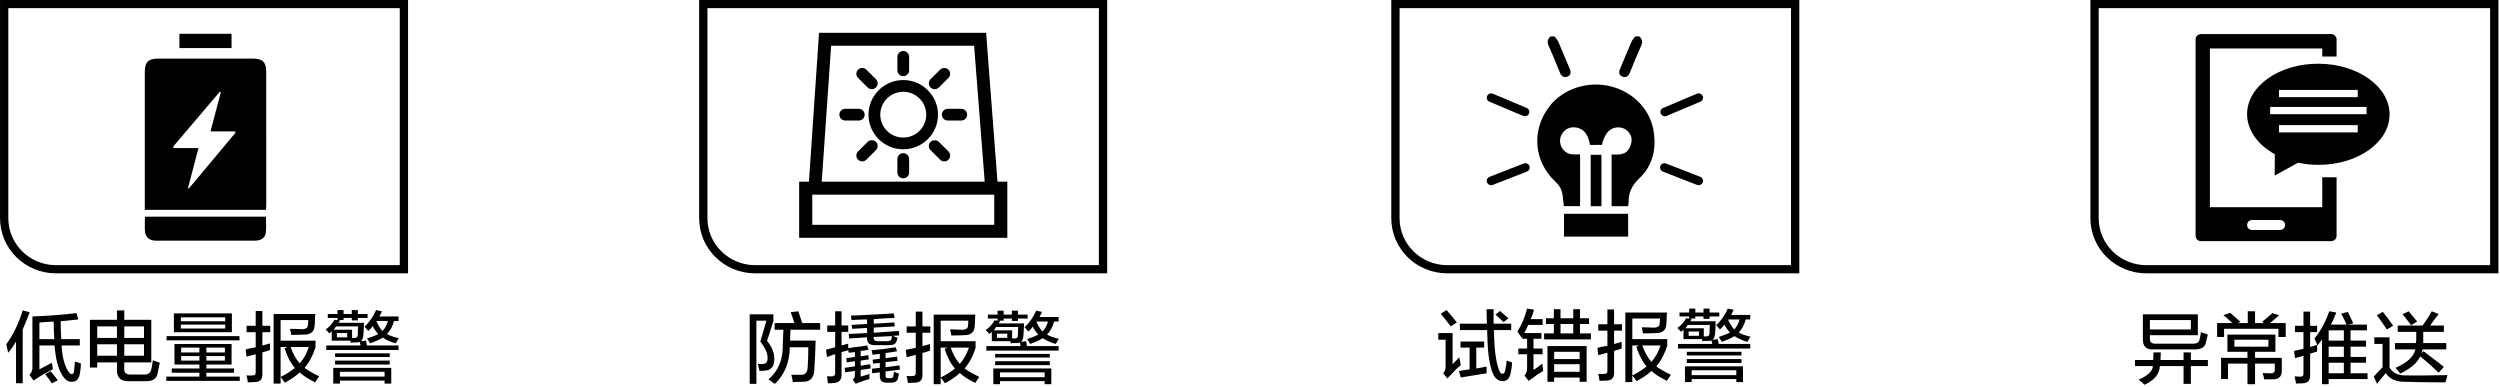
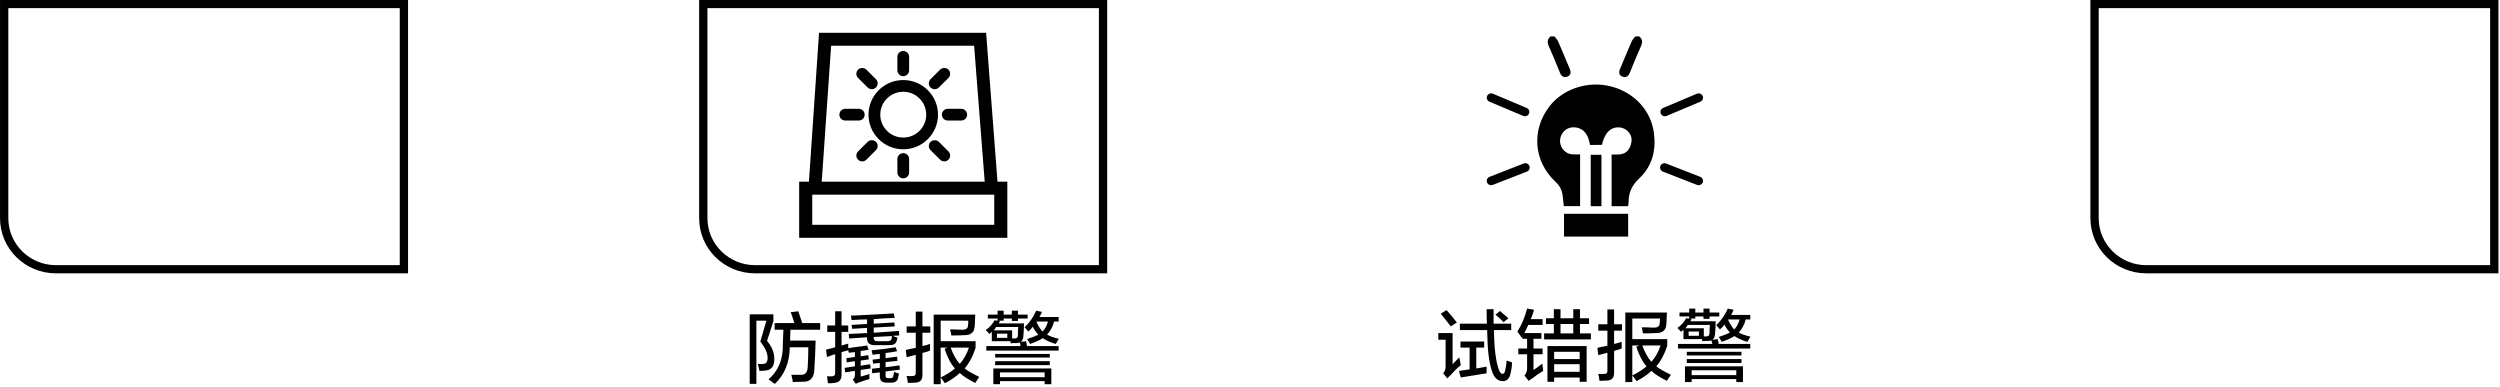
<svg xmlns="http://www.w3.org/2000/svg" width="452px" height="70px">
  <path fill-rule="evenodd" fill="rgb(0, 0, 0)" d="M0.004,-0.007 L0.004,39.456 C0.004,44.958 4.529,49.418 10.111,49.418 L73.776,49.418 L73.776,-0.007 L0.004,-0.007 ZM72.276,47.940 L10.111,47.940 C5.365,47.940 1.504,44.133 1.504,39.456 L1.504,1.470 L72.276,1.470 L72.276,47.940 Z" />
-   <path fill-rule="evenodd" fill="rgb(0, 0, 0)" d="M69.970,60.385 C70.446,60.677 71.160,60.931 72.112,61.150 C72.002,61.260 71.855,61.498 71.673,61.862 C71.599,61.971 71.544,62.044 71.508,62.080 C70.556,61.789 69.787,61.443 69.202,61.041 C68.616,61.406 67.847,61.752 66.896,62.080 C66.676,61.643 66.493,61.351 66.347,61.205 C67.335,60.877 68.012,60.603 68.378,60.385 C68.012,60.020 67.682,59.546 67.390,58.963 C67.170,59.291 66.896,59.584 66.566,59.838 C66.347,59.546 66.127,59.291 65.907,59.072 C66.822,58.198 67.518,57.195 67.994,56.065 L69.037,56.283 C69.000,56.429 68.890,56.666 68.708,56.994 C68.671,57.068 68.634,57.141 68.598,57.213 L72.057,57.213 L72.057,58.033 L71.233,58.033 C71.014,58.945 70.592,59.729 69.970,60.385 ZM68.104,58.033 C68.104,58.070 68.085,58.088 68.049,58.088 C68.378,58.818 68.744,59.400 69.147,59.838 C69.586,59.400 69.916,58.798 70.135,58.033 L68.104,58.033 ZM64.699,57.924 L63.601,57.924 L63.601,57.486 L62.119,57.486 L62.119,57.869 L61.131,57.869 L61.460,57.924 C61.460,57.960 61.423,58.033 61.350,58.143 C61.313,58.216 61.276,58.289 61.240,58.362 L65.798,58.362 C65.798,59.055 65.761,59.820 65.688,60.658 C65.651,61.132 65.504,61.479 65.249,61.697 L66.182,61.588 L66.347,62.462 L72.057,62.462 L72.057,63.283 L58.989,63.283 L58.989,62.462 L65.194,62.462 C65.157,62.245 65.102,62.026 65.029,61.807 C64.882,61.880 64.663,61.916 64.370,61.916 C64.296,61.916 64.150,61.916 63.931,61.916 C63.674,61.953 63.492,61.971 63.382,61.971 C63.382,61.934 63.382,61.862 63.382,61.752 C63.345,61.679 63.327,61.624 63.327,61.588 L59.978,61.588 L59.978,59.893 L59.538,60.276 C59.429,60.130 59.209,59.893 58.879,59.564 C59.538,59.127 60.068,58.544 60.472,57.814 L61.021,57.869 L61.021,57.486 L59.264,57.486 L59.264,56.776 L61.021,56.776 L61.021,56.065 L62.119,56.065 L62.119,56.776 L63.601,56.776 L63.601,56.065 L64.699,56.065 L64.699,56.776 L66.456,56.776 L66.456,57.486 L64.699,57.486 L64.699,57.924 ZM60.911,60.986 L62.778,60.986 L62.778,60.221 L60.911,60.221 L60.911,60.986 ZM60.746,59.017 C60.709,59.127 60.618,59.273 60.472,59.455 C60.398,59.529 60.343,59.584 60.307,59.619 L63.656,59.619 L63.656,61.095 L64.041,61.095 C64.480,61.132 64.699,60.914 64.699,60.440 C64.699,60.294 64.699,60.075 64.699,59.783 C64.736,59.455 64.754,59.201 64.754,59.017 L60.746,59.017 ZM57.155,68.861 C57.082,69.006 57.027,69.098 56.991,69.135 C55.673,68.478 54.740,67.877 54.190,67.330 C53.495,67.987 52.598,68.606 51.500,69.190 C51.426,69.080 51.298,68.897 51.116,68.642 C50.932,68.424 50.804,68.259 50.731,68.150 C51.830,67.604 52.689,67.057 53.312,66.509 C52.579,65.708 51.957,64.523 51.445,62.955 L51.994,62.736 L50.731,62.736 L50.731,68.150 L50.731,69.354 L49.469,69.354 L49.469,56.776 L56.991,56.776 C56.991,57.031 56.972,57.377 56.936,57.814 C56.936,58.289 56.917,58.635 56.881,58.853 C56.844,59.984 56.185,60.531 54.904,60.495 C54.465,60.531 53.714,60.548 52.653,60.548 C52.616,60.221 52.543,59.856 52.433,59.455 C52.543,59.455 52.799,59.455 53.202,59.455 C53.751,59.491 54.172,59.510 54.465,59.510 C55.270,59.546 55.673,59.291 55.673,58.744 C55.709,58.599 55.728,58.307 55.728,57.869 L50.731,57.869 L50.731,61.588 L57.046,61.588 L57.046,62.791 C56.569,64.286 55.911,65.526 55.069,66.509 C55.508,66.874 56.387,67.385 57.704,68.041 C57.595,68.223 57.411,68.496 57.155,68.861 ZM55.838,62.736 L52.543,62.736 C52.983,63.976 53.532,64.960 54.190,65.690 C54.922,64.851 55.471,63.867 55.838,62.736 ZM47.437,62.462 C47.473,62.462 47.547,62.445 47.657,62.409 C47.986,62.336 48.370,62.226 48.810,62.080 C48.810,62.517 48.810,62.919 48.810,63.283 C48.700,63.320 48.498,63.393 48.206,63.502 C47.876,63.575 47.620,63.648 47.437,63.721 L47.437,67.604 C47.473,68.588 47.016,69.080 46.064,69.080 C45.625,69.116 45.204,69.135 44.802,69.135 C44.765,68.951 44.728,68.697 44.692,68.369 C44.618,68.150 44.582,67.987 44.582,67.877 C44.618,67.877 44.692,67.877 44.802,67.877 C45.094,67.913 45.351,67.913 45.570,67.877 C46.045,67.913 46.265,67.694 46.229,67.221 L46.229,64.049 L44.582,64.486 L44.417,63.174 C44.563,63.138 44.783,63.084 45.076,63.010 C45.588,62.900 45.973,62.828 46.229,62.791 L46.229,60.057 L44.582,60.057 L44.582,58.908 L46.229,58.908 L46.229,56.229 L47.437,56.229 L47.437,58.908 L48.865,58.908 L48.865,60.057 L47.437,60.057 L47.437,62.462 ZM30.065,68.095 L36.050,68.095 L36.050,67.385 L31.053,67.385 L31.053,66.619 L36.050,66.619 L36.050,65.909 L31.547,65.909 L31.547,62.190 L41.870,62.190 L41.870,65.909 L37.312,65.909 L37.312,66.619 L42.309,66.619 L42.309,67.385 L37.312,67.385 L37.312,68.095 L43.352,68.095 L43.352,68.861 L30.065,68.861 L30.065,68.095 ZM36.050,62.845 L32.755,62.845 L32.755,63.721 L36.050,63.721 L36.050,62.845 ZM36.050,64.376 L32.755,64.376 L32.755,65.197 L36.050,65.197 L36.050,64.376 ZM37.312,65.197 L40.662,65.197 L40.662,64.376 L37.312,64.376 L37.312,65.197 ZM37.312,63.721 L40.662,63.721 L40.662,62.845 L37.312,62.845 L37.312,63.721 ZM30.120,60.767 L43.297,60.767 L43.297,61.533 L30.120,61.533 L30.120,60.767 ZM31.437,56.666 L41.924,56.666 L41.924,60.057 L31.437,60.057 L31.437,56.666 ZM32.700,59.400 L40.717,59.400 L40.717,58.689 L32.700,58.689 L32.700,59.400 ZM32.700,58.088 L40.717,58.088 L40.717,57.377 L32.700,57.377 L32.700,58.088 ZM28.505,67.494 C28.322,68.478 27.590,68.951 26.309,68.916 L23.234,68.916 C21.807,68.951 21.111,68.259 21.148,66.838 L21.148,65.526 L17.579,65.526 L17.579,66.455 L16.261,66.455 L16.261,57.814 L21.148,57.814 L21.148,56.119 L22.466,56.119 L22.466,57.814 L27.352,57.814 L27.352,65.526 L22.466,65.526 L22.466,66.619 C22.392,67.385 22.795,67.749 23.674,67.713 L26.035,67.713 C26.766,67.749 27.206,67.440 27.352,66.783 C27.388,66.602 27.443,66.328 27.517,65.963 C27.553,65.599 27.590,65.326 27.627,65.143 C28.102,65.326 28.523,65.471 28.890,65.580 C28.816,66.018 28.706,66.547 28.560,67.166 C28.523,67.312 28.505,67.421 28.505,67.494 ZM21.148,59.017 L17.579,59.017 L17.579,61.095 L21.148,61.095 L21.148,59.017 ZM21.148,62.245 L17.579,62.245 L17.579,64.322 L21.148,64.322 L21.148,62.245 ZM22.466,64.322 L26.035,64.322 L26.035,62.245 L22.466,62.245 L22.466,64.322 ZM22.466,61.095 L26.035,61.095 L26.035,59.017 L22.466,59.017 L22.466,61.095 ZM13.000,67.658 C13.183,67.621 13.310,67.458 13.384,67.166 C13.420,66.838 13.475,66.236 13.549,65.361 C13.695,65.398 13.933,65.471 14.263,65.580 C14.445,65.653 14.573,65.708 14.647,65.744 C14.610,65.927 14.592,66.164 14.592,66.455 C14.518,67.148 14.445,67.621 14.373,67.877 C14.153,68.642 13.695,69.025 13.000,69.025 C12.267,69.061 11.645,68.588 11.133,67.604 C10.474,66.547 10.053,64.833 9.870,62.462 L7.125,62.462 L7.125,66.783 C7.271,66.710 7.545,66.564 7.949,66.345 C8.643,65.982 9.120,65.726 9.376,65.580 C9.412,65.690 9.449,65.890 9.486,66.181 C9.522,66.437 9.541,66.638 9.541,66.783 C9.431,66.857 9.247,66.947 8.992,67.057 C8.040,67.567 7.363,67.949 6.960,68.205 C6.667,68.387 6.374,68.588 6.082,68.807 L5.313,67.768 C5.715,67.403 5.898,66.929 5.862,66.345 L5.862,57.213 C8.790,57.103 11.444,56.904 13.823,56.612 L14.153,57.760 C13.018,57.869 11.957,57.979 10.968,58.088 C10.968,59.109 11.004,60.185 11.078,61.314 L14.428,61.314 L14.428,62.462 L11.133,62.462 C11.243,64.431 11.627,65.963 12.286,67.057 C12.542,67.458 12.780,67.658 13.000,67.658 ZM9.706,58.143 C8.827,58.179 7.967,58.234 7.125,58.307 L7.125,61.314 L9.815,61.314 C9.742,60.330 9.706,59.273 9.706,58.143 ZM4.105,69.299 L2.897,69.299 L2.897,61.752 C2.458,62.517 1.982,63.193 1.470,63.776 L1.140,62.245 C2.421,60.458 3.409,58.416 4.105,56.119 L5.368,56.448 C4.965,57.541 4.544,58.581 4.105,59.564 L4.105,69.299 ZM10.474,68.752 L9.376,69.299 C9.010,68.752 8.608,68.205 8.168,67.658 L9.156,67.111 C9.559,67.586 9.998,68.132 10.474,68.752 ZM60.582,63.885 L70.465,63.885 L70.465,64.541 L60.582,64.541 L60.582,63.885 ZM70.465,65.909 L60.582,65.909 L60.582,65.197 L70.465,65.197 L70.465,65.909 ZM70.739,69.354 L69.531,69.354 L69.531,68.807 L61.460,68.807 L61.460,69.354 L60.252,69.354 L60.252,66.509 L70.739,66.509 L70.739,69.354 ZM69.531,67.221 L61.460,67.221 L61.460,68.095 L69.531,68.095 L69.531,67.221 Z" />
-   <path fill-rule="evenodd" fill="rgb(0, 0, 0)" d="M438.011,63.281 C437.974,63.427 437.901,63.628 437.792,63.882 L438.176,63.500 C438.835,64.011 439.768,64.722 440.976,65.632 C441.378,65.960 441.671,66.198 441.854,66.343 L440.921,67.383 C439.823,66.325 438.706,65.341 437.572,64.429 C437.059,65.596 435.851,66.635 433.948,67.546 C433.911,67.474 433.819,67.346 433.674,67.164 C433.417,66.872 433.234,66.653 433.124,66.507 C435.247,65.560 436.437,64.448 436.693,63.172 L433.015,63.172 L433.015,62.023 L436.803,62.023 C436.803,61.987 436.803,61.932 436.803,61.858 C436.839,61.750 436.858,61.659 436.858,61.586 L436.858,59.999 L433.509,59.999 L433.509,58.851 L438.011,58.851 C438.633,58.013 439.182,57.156 439.658,56.280 L440.921,56.773 C440.702,57.066 440.390,57.466 439.988,57.977 C439.731,58.378 439.530,58.669 439.384,58.851 L441.854,58.851 L441.854,59.999 L438.121,59.999 L438.121,61.641 C438.121,61.750 438.121,61.878 438.121,62.023 L442.294,62.023 L442.294,63.172 L438.011,63.172 C438.011,63.208 438.011,63.245 438.011,63.281 ZM435.595,58.359 C435.082,57.667 434.680,57.156 434.387,56.828 L435.485,56.280 C436.034,56.937 436.547,57.557 437.023,58.140 L435.925,58.796 C435.851,58.687 435.741,58.542 435.595,58.359 ZM431.093,58.906 C430.507,58.031 430.050,57.393 429.720,56.992 L430.818,56.390 C431.477,57.192 432.099,58.031 432.685,58.906 L431.532,59.562 C431.422,59.416 431.276,59.198 431.093,58.906 ZM429.281,62.187 L429.281,60.984 L432.026,60.984 L432.026,66.453 C432.575,67.401 433.527,67.874 434.882,67.874 C436.309,67.911 438.853,67.893 442.513,67.820 C442.476,68.002 442.404,68.257 442.294,68.586 C442.220,68.805 442.165,68.986 442.129,69.133 C439.530,69.133 437.023,69.095 434.607,69.023 C433.033,68.986 431.953,68.457 431.367,67.438 C430.709,68.203 430.178,68.859 429.775,69.405 L429.171,68.093 C429.720,67.474 430.250,66.909 430.763,66.398 L430.763,62.187 L429.281,62.187 ZM421.023,69.460 L419.815,69.460 L419.815,61.367 C419.741,61.476 419.614,61.659 419.431,61.913 C419.247,62.132 419.101,62.315 418.992,62.460 C418.955,62.315 418.863,62.097 418.717,61.805 C418.607,61.513 418.516,61.312 418.443,61.203 C419.504,59.964 420.400,58.323 421.133,56.280 L422.396,56.499 C422.396,56.537 422.377,56.591 422.341,56.663 C421.975,57.612 421.663,58.287 421.408,58.687 L424.263,58.687 C423.859,57.776 423.530,57.120 423.274,56.718 L424.482,56.390 C424.958,57.338 425.287,58.031 425.471,58.468 L424.592,58.687 L427.941,58.687 L427.941,59.727 L424.976,59.727 L424.976,61.586 L427.777,61.586 L427.777,62.679 L424.976,62.679 L424.976,64.539 L427.777,64.539 L427.777,65.577 L424.976,65.577 L424.976,67.491 L428.051,67.491 L428.051,68.531 L421.023,68.531 L421.023,69.460 ZM423.768,59.727 L421.023,59.727 L421.023,61.586 L423.768,61.586 L423.768,59.727 ZM423.768,62.679 L421.023,62.679 L421.023,64.539 L423.768,64.539 L423.768,62.679 ZM423.768,67.491 L423.768,65.577 L421.023,65.577 L421.023,67.491 L423.768,67.491 ZM417.674,62.734 L418.937,62.351 C418.937,62.789 418.937,63.190 418.937,63.555 L417.674,63.937 L417.674,67.820 C417.710,68.768 417.271,69.259 416.356,69.297 L415.093,69.351 C415.093,69.314 415.093,69.259 415.093,69.188 C415.056,68.931 414.984,68.549 414.874,68.038 C415.093,68.075 415.423,68.093 415.862,68.093 C416.301,68.130 416.502,67.929 416.466,67.491 L416.466,64.320 L414.929,64.757 L414.764,63.445 L416.466,63.062 L416.466,60.054 L414.929,60.054 L414.929,58.906 L416.466,58.906 L416.466,56.335 L417.674,56.335 L417.674,58.906 L418.937,58.906 L418.937,60.054 L417.674,60.054 L417.674,62.734 ZM411.942,59.453 L402.114,59.453 L402.114,60.929 L400.851,60.929 L400.851,58.413 L403.651,58.413 C403.614,58.378 403.522,58.304 403.376,58.194 C402.790,57.648 402.333,57.247 402.004,56.992 L403.212,56.554 C403.394,56.701 403.706,56.973 404.145,57.375 C404.584,57.740 404.895,58.013 405.078,58.194 L404.584,58.413 L406.396,58.413 L406.396,56.280 L407.714,56.280 L407.714,58.413 L409.416,58.413 L408.977,58.194 C409.562,57.721 410.185,57.192 410.844,56.609 L412.052,56.992 C411.722,57.320 411.264,57.721 410.679,58.194 C410.569,58.304 410.477,58.378 410.404,58.413 L413.259,58.413 L413.259,60.929 L411.942,60.929 L411.942,59.453 ZM396.107,69.405 L394.789,69.405 L394.789,66.179 L390.506,66.179 C390.433,67.638 389.499,68.768 387.706,69.570 C387.596,69.460 387.432,69.297 387.212,69.078 C386.955,68.895 386.773,68.750 386.663,68.640 C388.310,67.947 389.170,67.128 389.243,66.179 L386.004,66.179 L386.004,65.086 L389.298,65.086 C389.334,64.613 389.353,64.156 389.353,63.718 L390.671,63.718 L390.616,65.086 L394.789,65.086 L394.789,63.718 L396.107,63.718 L396.107,65.086 L399.182,65.086 L399.182,66.179 L396.107,66.179 L396.107,69.405 ZM396.656,63.172 L389.298,63.172 C388.017,63.245 387.395,62.606 387.432,61.258 L387.432,56.828 L397.370,56.828 L397.370,60.601 L388.695,60.601 L388.695,61.148 C388.658,61.841 389.005,62.170 389.738,62.132 L396.381,62.132 C397.186,62.170 397.625,61.896 397.699,61.312 C397.809,60.875 397.882,60.456 397.919,60.054 C398.064,60.091 398.284,60.163 398.578,60.273 C398.833,60.347 399.035,60.420 399.182,60.492 C399.035,61.039 398.907,61.549 398.797,62.023 C398.614,62.825 397.900,63.208 396.656,63.172 ZM396.107,59.562 L396.107,57.867 L388.695,57.867 L388.695,59.562 L396.107,59.562 ZM406.341,63.609 L402.718,63.609 L402.718,60.492 L411.393,60.492 L411.393,63.609 L407.714,63.609 L407.714,64.703 L412.546,64.703 L412.546,66.945 C412.582,68.038 412.052,68.586 410.953,68.586 C410.440,68.586 409.910,68.586 409.361,68.586 C409.324,68.293 409.232,67.911 409.087,67.438 C409.342,67.474 409.800,67.491 410.459,67.491 C411.044,67.529 411.319,67.292 411.283,66.781 L411.283,65.741 L407.714,65.741 L407.714,69.460 L406.341,69.460 L406.341,65.741 L402.827,65.741 L402.827,68.531 L401.564,68.531 L401.564,64.703 L406.341,64.703 L406.341,63.609 ZM410.130,62.679 L410.130,61.422 L403.980,61.422 L403.980,62.679 L410.130,62.679 Z" />
  <path fill-rule="evenodd" fill="rgb(0, 0, 0)" d="M377.944,-0.007 L377.944,39.456 C377.944,44.958 382.469,49.418 388.051,49.418 L451.716,49.418 L451.716,-0.007 L377.944,-0.007 ZM450.216,47.940 L388.051,47.940 C383.305,47.940 379.444,44.133 379.444,39.456 L379.444,1.470 L450.216,1.470 L450.216,47.940 Z" />
-   <path fill-rule="evenodd" fill="rgb(0, 0, 0)" d="M419.114,29.802 C417.853,29.796 416.636,29.663 415.486,29.418 L411.265,31.740 L411.285,27.880 C408.227,26.196 406.262,23.560 406.275,20.604 C406.298,15.556 412.083,11.488 419.196,11.520 C426.309,11.551 432.057,15.669 432.034,20.718 C432.012,25.767 426.227,29.834 419.114,29.802 ZM412.039,23.932 L426.279,23.932 L426.279,22.620 L412.039,22.620 L412.039,23.932 ZM426.279,16.254 L412.039,16.254 L412.039,17.565 L426.279,17.565 L426.279,16.254 ZM427.870,19.333 L410.448,19.333 L410.448,20.644 L427.870,20.644 L427.870,19.333 ZM419.865,8.766 L399.549,8.766 L399.549,37.465 L419.865,37.465 L419.865,32.045 L422.453,32.045 L422.453,42.631 C422.453,43.167 422.015,43.600 421.475,43.600 L397.939,43.600 C397.400,43.600 396.962,43.167 396.962,42.631 L396.962,7.128 C396.962,6.593 397.400,6.160 397.939,6.160 L421.475,6.160 C422.015,6.160 422.453,6.593 422.453,7.128 L422.453,10.226 L419.865,10.226 L419.865,8.766 ZM406.275,40.680 C406.275,41.178 406.683,41.584 407.186,41.584 L412.228,41.584 C412.731,41.584 413.139,41.178 413.139,40.680 L413.139,40.676 C413.139,40.177 412.731,39.773 412.228,39.773 L407.186,39.773 C406.683,39.773 406.275,40.177 406.275,40.676 L406.275,40.680 Z" />
-   <path fill-rule="evenodd" fill="rgb(0, 0, 0)" d="M48.088,37.943 C40.796,37.943 33.549,37.943 26.179,37.943 C26.179,37.602 26.179,37.330 26.179,37.057 C26.179,29.038 26.178,21.019 26.180,12.999 C26.180,11.232 26.815,10.596 28.569,10.595 C34.299,10.595 40.029,10.595 45.759,10.595 C47.462,10.596 48.134,11.244 48.136,12.950 C48.143,21.024 48.140,29.099 48.137,37.174 C48.137,37.416 48.107,37.657 48.088,37.943 ZM42.480,23.754 C41.054,23.754 39.628,23.754 38.061,23.754 C38.709,21.296 39.317,18.991 39.924,16.687 C39.867,16.648 39.809,16.610 39.751,16.572 C36.935,19.884 34.120,23.196 31.305,26.508 C31.338,26.596 31.371,26.685 31.405,26.774 C32.870,26.774 34.336,26.774 35.885,26.774 C35.218,29.308 34.600,31.659 33.982,34.010 C34.036,34.033 34.091,34.056 34.145,34.079 C36.961,30.712 39.777,27.346 42.594,23.979 C42.556,23.904 42.518,23.829 42.480,23.754 ZM32.436,6.117 C35.555,6.117 38.670,6.117 41.865,6.117 C41.865,6.991 41.865,7.811 41.865,8.687 C38.716,8.687 35.599,8.687 32.436,8.687 C32.436,7.830 32.436,7.014 32.436,6.117 ZM26.260,39.178 C33.529,39.178 40.789,39.178 48.088,39.178 C48.088,40.154 48.159,41.090 48.069,42.012 C47.973,43.002 47.207,43.516 46.022,43.516 C41.773,43.521 37.524,43.518 33.275,43.518 C31.581,43.518 29.887,43.527 28.193,43.515 C26.901,43.506 26.204,42.806 26.182,41.510 C26.170,40.820 26.182,40.130 26.189,39.440 C26.190,39.364 26.229,39.288 26.260,39.178 Z" />
-   <path fill-rule="evenodd" fill="rgb(0, 0, 0)" d="M251.542,-0.007 L251.542,39.456 C251.542,44.958 256.067,49.418 261.649,49.418 L325.314,49.418 L325.314,-0.007 L251.542,-0.007 ZM323.814,47.940 L261.649,47.940 C256.903,47.940 253.042,44.133 253.042,39.456 L253.042,1.470 L323.814,1.470 L323.814,47.940 Z" />
  <path fill-rule="evenodd" fill="rgb(0, 0, 0)" d="M314.361,60.111 C314.836,60.402 315.550,60.657 316.502,60.876 C316.392,60.985 316.246,61.223 316.063,61.587 C315.989,61.696 315.934,61.769 315.898,61.806 C314.946,61.514 314.177,61.168 313.592,60.766 C313.006,61.131 312.237,61.477 311.286,61.806 C311.066,61.368 310.883,61.076 310.737,60.930 C311.725,60.602 312.402,60.329 312.768,60.111 C312.402,59.746 312.073,59.272 311.780,58.688 C311.561,59.016 311.286,59.309 310.957,59.563 C310.737,59.272 310.517,59.016 310.298,58.797 C311.212,57.923 311.908,56.921 312.384,55.790 L313.427,56.009 C313.390,56.155 313.281,56.392 313.098,56.719 C313.061,56.793 313.024,56.866 312.988,56.938 L316.447,56.938 L316.447,57.759 L315.624,57.759 C315.404,58.671 314.983,59.454 314.361,60.111 ZM312.494,57.759 C312.494,57.795 312.475,57.813 312.439,57.813 C312.768,58.543 313.134,59.126 313.537,59.563 C313.976,59.126 314.306,58.525 314.525,57.759 L312.494,57.759 ZM309.090,57.649 L307.992,57.649 L307.992,57.212 L306.509,57.212 L306.509,57.595 L305.521,57.595 L305.850,57.649 C305.850,57.686 305.813,57.759 305.740,57.868 C305.704,57.941 305.667,58.014 305.631,58.087 L310.188,58.087 C310.188,58.780 310.151,59.545 310.078,60.384 C310.041,60.858 309.894,61.204 309.639,61.423 L310.572,61.313 L310.737,62.189 L316.447,62.189 L316.447,63.009 L303.380,63.009 L303.380,62.189 L309.584,62.189 C309.547,61.970 309.492,61.751 309.419,61.532 C309.272,61.605 309.053,61.642 308.760,61.642 C308.686,61.642 308.541,61.642 308.321,61.642 C308.064,61.678 307.882,61.696 307.772,61.696 C307.772,61.660 307.772,61.587 307.772,61.477 C307.735,61.405 307.717,61.350 307.717,61.313 L304.368,61.313 L304.368,59.618 L303.929,60.001 C303.819,59.855 303.599,59.618 303.270,59.290 C303.929,58.852 304.459,58.269 304.862,57.540 L305.411,57.595 L305.411,57.212 L303.654,57.212 L303.654,56.501 L305.411,56.501 L305.411,55.790 L306.509,55.790 L306.509,56.501 L307.992,56.501 L307.992,55.790 L309.090,55.790 L309.090,56.501 L310.847,56.501 L310.847,57.212 L309.090,57.212 L309.090,57.649 ZM305.301,60.711 L307.168,60.711 L307.168,59.946 L305.301,59.946 L305.301,60.711 ZM305.137,58.743 C305.100,58.852 305.008,58.999 304.862,59.180 C304.788,59.254 304.733,59.309 304.697,59.345 L308.047,59.345 L308.047,60.821 L308.431,60.821 C308.870,60.858 309.090,60.640 309.090,60.165 C309.090,60.019 309.090,59.801 309.090,59.509 C309.126,59.180 309.145,58.926 309.145,58.743 L305.137,58.743 ZM301.546,68.587 C301.472,68.733 301.417,68.824 301.381,68.860 C300.063,68.204 299.130,67.603 298.581,67.056 C297.885,67.712 296.988,68.331 295.890,68.915 C295.817,68.806 295.689,68.623 295.506,68.368 C295.322,68.149 295.195,67.985 295.122,67.876 C296.220,67.329 297.079,66.782 297.702,66.235 C296.970,65.433 296.348,64.249 295.835,62.680 L296.384,62.461 L295.122,62.461 L295.122,67.876 L295.122,69.079 L293.859,69.079 L293.859,56.501 L301.381,56.501 C301.381,56.757 301.362,57.102 301.326,57.540 C301.326,58.014 301.307,58.361 301.271,58.579 C301.234,59.709 300.575,60.256 299.295,60.220 C298.855,60.256 298.105,60.275 297.043,60.275 C297.006,59.946 296.934,59.583 296.824,59.180 C296.934,59.180 297.189,59.180 297.592,59.180 C298.141,59.217 298.562,59.235 298.855,59.235 C299.660,59.272 300.063,59.016 300.063,58.470 C300.099,58.324 300.118,58.032 300.118,57.595 L295.122,57.595 L295.122,61.313 L301.436,61.313 L301.436,62.516 C300.960,64.012 300.301,65.251 299.459,66.235 C299.898,66.600 300.777,67.110 302.095,67.767 C301.985,67.948 301.801,68.222 301.546,68.587 ZM300.228,62.461 L296.934,62.461 C297.373,63.702 297.922,64.687 298.581,65.415 C299.313,64.577 299.862,63.592 300.228,62.461 ZM291.827,62.189 C291.863,62.189 291.937,62.171 292.047,62.134 C292.376,62.061 292.761,61.952 293.200,61.806 C293.200,62.244 293.200,62.645 293.200,63.009 C293.090,63.045 292.888,63.118 292.596,63.227 C292.266,63.301 292.010,63.373 291.827,63.446 L291.827,67.329 C291.863,68.313 291.406,68.806 290.455,68.806 C290.015,68.841 289.594,68.860 289.192,68.860 C289.155,68.678 289.118,68.423 289.082,68.094 C289.008,67.876 288.972,67.712 288.972,67.603 C289.008,67.603 289.082,67.603 289.192,67.603 C289.484,67.638 289.741,67.638 289.961,67.603 C290.436,67.638 290.655,67.419 290.619,66.946 L290.619,63.775 L288.972,64.211 L288.807,62.899 C288.953,62.864 289.173,62.809 289.466,62.735 C289.978,62.626 290.363,62.554 290.619,62.516 L290.619,59.782 L288.972,59.782 L288.972,58.633 L290.619,58.633 L290.619,55.954 L291.827,55.954 L291.827,58.633 L293.255,58.633 L293.255,59.782 L291.827,59.782 L291.827,62.189 ZM279.177,60.275 L280.934,60.275 L280.934,58.579 L279.506,58.579 L279.506,57.540 L280.934,57.540 L280.934,55.899 L282.142,55.899 L282.142,57.540 L284.448,57.540 L284.448,55.899 L285.656,55.899 L285.656,57.540 L287.303,57.540 L287.303,58.579 L285.656,58.579 L285.656,60.275 L287.632,60.275 L287.632,61.368 L279.177,61.368 L279.177,60.275 ZM282.142,60.275 L284.448,60.275 L284.448,58.579 L282.142,58.579 L282.142,60.275 ZM278.628,65.908 C278.738,65.835 278.811,65.780 278.847,65.743 C278.920,66.218 278.975,66.654 279.012,67.056 C278.280,67.493 277.640,67.930 277.090,68.368 C276.834,68.550 276.596,68.714 276.377,68.860 L275.608,67.876 C275.937,67.584 276.102,67.147 276.102,66.563 L276.102,64.048 L274.510,64.048 L274.510,63.009 L276.102,63.009 L276.102,61.259 L275.224,61.259 L275.224,60.821 L275.114,61.040 L274.345,59.946 C275.114,58.743 275.699,57.358 276.102,55.790 L277.365,56.009 C277.291,56.155 277.218,56.392 277.145,56.719 C276.962,57.157 276.834,57.485 276.761,57.704 L278.902,57.704 L278.902,58.743 L276.322,58.743 C276.102,59.217 275.864,59.709 275.608,60.220 L278.683,60.220 L278.683,61.259 L277.255,61.259 L277.255,63.009 L278.902,63.009 L278.902,64.048 L277.255,64.048 L277.255,66.891 C277.511,66.747 277.969,66.418 278.628,65.908 ZM270.974,66.782 C271.157,67.329 271.394,67.603 271.688,67.603 C271.907,67.565 272.053,67.365 272.127,67.001 C272.273,66.382 272.365,65.780 272.401,65.196 C272.731,65.306 273.060,65.415 273.390,65.525 C273.353,66.290 273.243,67.020 273.060,67.712 C272.841,68.514 272.383,68.915 271.688,68.915 C270.772,68.915 270.113,68.277 269.711,67.001 C269.198,65.470 268.924,63.118 268.887,59.946 C268.887,59.910 268.887,59.855 268.887,59.782 C268.851,59.746 268.833,59.709 268.833,59.673 L263.946,59.673 L263.946,58.525 L268.833,58.525 C268.796,57.686 268.778,56.811 268.778,55.899 L270.041,55.899 C270.041,56.921 270.041,57.795 270.041,58.525 L273.225,58.525 L273.225,59.673 L270.095,59.673 C270.095,59.782 270.095,59.855 270.095,59.892 C270.168,63.063 270.461,65.360 270.974,66.782 ZM270.370,56.883 L271.194,56.228 C271.669,56.629 272.182,57.067 272.731,57.540 L271.852,58.251 C271.230,57.631 270.735,57.176 270.370,56.883 ZM262.409,67.657 C262.335,67.767 262.207,67.894 262.024,68.039 C261.878,68.222 261.768,68.350 261.695,68.423 L260.926,67.493 C261.256,67.129 261.401,66.654 261.365,66.071 L261.365,61.423 L260.048,61.423 L260.048,60.220 L262.628,60.220 L262.628,65.853 L263.836,64.594 L264.111,66.017 C263.562,66.454 262.994,67.001 262.409,67.657 ZM260.487,56.719 L261.530,56.064 C262.225,56.829 262.848,57.576 263.397,58.306 L262.299,59.016 C261.750,58.288 261.146,57.522 260.487,56.719 ZM265.703,62.844 L264.056,62.844 L264.056,61.751 L268.338,61.751 L268.338,62.844 L266.911,62.844 L266.911,66.618 L268.778,66.290 C268.778,66.692 268.778,67.092 268.778,67.493 C268.082,67.603 266.727,67.822 264.715,68.149 C264.458,68.185 264.257,68.222 264.111,68.258 L263.781,67.056 L265.703,66.782 L265.703,62.844 ZM286.864,69.024 L285.601,69.024 L285.601,68.258 L280.989,68.258 L280.989,69.024 L279.781,69.024 L279.781,62.571 L286.864,62.571 L286.864,69.024 ZM285.601,63.610 L280.989,63.610 L280.989,64.923 L285.601,64.923 L285.601,63.610 ZM285.601,65.853 L280.989,65.853 L280.989,67.220 L285.601,67.220 L285.601,65.853 ZM304.972,63.610 L314.855,63.610 L314.855,64.266 L304.972,64.266 L304.972,63.610 ZM314.855,65.634 L304.972,65.634 L304.972,64.923 L314.855,64.923 L314.855,65.634 ZM315.129,69.079 L313.921,69.079 L313.921,68.532 L305.850,68.532 L305.850,69.079 L304.642,69.079 L304.642,66.235 L315.129,66.235 L315.129,69.079 ZM313.921,66.946 L305.850,66.946 L305.850,67.822 L313.921,67.822 L313.921,66.946 Z" />
  <path fill-rule="evenodd" fill="rgb(0, 0, 0)" d="M296.371,32.258 C295.038,33.501 294.430,34.867 294.446,36.605 C294.447,36.767 294.421,36.929 294.400,37.090 C294.393,37.141 294.362,37.189 294.324,37.286 C293.375,37.286 292.408,37.286 291.377,37.286 C291.377,34.205 291.377,31.135 291.377,27.942 C292.576,27.940 293.752,28.064 294.451,27.022 C294.763,26.557 294.969,25.939 294.995,25.380 C295.050,24.178 294.019,23.135 292.837,23.038 C291.246,22.907 290.133,23.970 289.627,26.191 C289.038,26.191 287.481,26.211 287.481,26.211 C287.481,26.211 287.380,25.742 287.316,25.483 C286.909,23.844 285.863,22.956 284.346,23.017 C283.105,23.066 282.074,24.151 282.054,25.429 C282.034,26.713 283.019,27.829 284.266,27.911 C284.696,27.940 285.129,27.915 285.683,27.915 C285.683,31.063 285.683,34.136 285.683,37.272 C284.776,37.272 283.784,37.272 282.734,37.272 C282.674,36.702 282.612,36.118 282.551,35.536 C282.444,34.509 282.078,33.646 281.279,32.909 C277.245,29.183 276.820,23.456 280.213,19.136 C282.681,15.992 287.242,14.561 291.342,15.643 C295.484,16.736 298.511,19.983 299.036,24.080 C299.434,27.186 298.716,30.071 296.371,32.258 ZM289.544,27.982 C289.544,31.079 289.544,34.147 289.544,37.275 C288.902,37.275 288.317,37.275 287.599,37.275 C287.599,34.215 287.599,31.127 287.599,27.982 C288.190,27.982 288.851,27.982 289.544,27.982 ZM294.367,42.772 L282.776,42.772 L282.776,38.655 L294.367,38.655 L294.367,42.772 Z" />
  <path fill-rule="evenodd" fill="rgb(0, 0, 0)" d="M307.424,18.385 L301.326,20.956 C300.919,21.128 300.448,20.944 300.273,20.547 C300.098,20.150 300.286,19.689 300.692,19.518 L306.790,16.946 C307.196,16.774 307.667,16.957 307.842,17.355 C308.017,17.752 307.830,18.214 307.424,18.385 ZM301.238,29.565 L307.406,31.972 C307.817,32.132 308.017,32.587 307.853,32.989 C307.690,33.391 307.224,33.587 306.813,33.428 L300.645,31.021 C300.234,30.861 300.034,30.405 300.197,30.004 C300.361,29.602 300.827,29.405 301.238,29.565 ZM294.672,13.151 C294.413,13.799 293.963,14.089 293.334,13.853 C292.661,13.600 292.650,13.045 292.910,12.439 C293.611,10.801 294.274,9.149 294.987,7.517 C295.138,7.173 295.438,6.890 295.670,6.580 C295.902,6.580 296.134,6.580 296.366,6.580 C296.946,7.065 297.014,7.614 296.707,8.304 C295.995,9.906 295.323,11.525 294.672,13.151 ZM283.379,13.853 C282.750,14.089 282.299,13.799 282.041,13.151 C281.390,11.525 280.718,9.906 280.006,8.304 C279.699,7.614 279.767,7.065 280.347,6.580 C280.579,6.580 280.811,6.580 281.043,6.580 C281.274,6.890 281.575,7.173 281.726,7.517 C282.439,9.149 283.102,10.801 283.803,12.439 C284.062,13.045 284.052,13.600 283.379,13.853 ZM276.068,31.021 L269.900,33.428 C269.489,33.587 269.023,33.391 268.859,32.989 C268.696,32.587 268.896,32.132 269.307,31.972 L275.475,29.565 C275.886,29.405 276.352,29.602 276.516,30.004 C276.679,30.405 276.479,30.861 276.068,31.021 ZM275.387,20.956 L269.289,18.385 C268.883,18.214 268.696,17.752 268.871,17.355 C269.045,16.957 269.516,16.774 269.923,16.946 L276.021,19.518 C276.427,19.689 276.614,20.150 276.439,20.547 C276.264,20.944 275.793,21.128 275.387,20.956 Z" />
  <path fill-rule="evenodd" fill="rgb(0, 0, 0)" d="M126.406,-0.007 L126.406,39.456 C126.406,44.958 130.932,49.418 136.514,49.418 L200.178,49.418 L200.178,-0.007 L126.406,-0.007 ZM198.679,47.940 L136.514,47.940 C131.767,47.940 127.906,44.133 127.906,39.456 L127.906,1.470 L198.679,1.470 L198.679,47.940 Z" />
  <path fill-rule="evenodd" fill="rgb(0, 0, 0)" d="M144.489,43.000 L144.489,32.842 L146.256,32.842 L148.082,5.927 L178.288,5.927 L180.348,32.842 L182.124,32.842 L182.124,43.000 L144.489,43.000 ZM176.120,8.271 L150.269,8.271 L148.569,32.842 L178.034,32.842 L176.120,8.271 ZM179.759,35.199 L146.855,35.199 L146.855,40.643 L179.759,40.643 L179.759,35.199 ZM152.821,19.673 L155.267,19.673 C155.854,19.673 156.331,20.148 156.331,20.732 C156.331,21.316 155.854,21.791 155.267,21.791 L152.821,21.791 C152.235,21.791 151.758,21.316 151.758,20.732 C151.758,20.148 152.235,19.673 152.821,19.673 ZM156.872,25.649 C157.287,25.239 157.960,25.240 158.372,25.650 C158.572,25.851 158.683,26.116 158.683,26.399 C158.683,26.681 158.573,26.947 158.371,27.149 L156.642,28.871 C156.442,29.071 156.175,29.180 155.891,29.180 C155.607,29.180 155.341,29.071 155.141,28.871 C154.940,28.672 154.829,28.405 154.829,28.122 C154.829,27.839 154.940,27.573 155.141,27.373 L156.872,25.649 ZM163.309,14.472 C166.773,14.472 169.591,17.280 169.591,20.732 C169.591,24.184 166.773,26.992 163.309,26.992 C159.845,26.992 157.027,24.184 157.027,20.732 C157.027,17.280 159.845,14.472 163.309,14.472 ZM163.309,24.873 C165.601,24.873 167.465,23.015 167.465,20.732 C167.465,18.449 165.601,16.590 163.309,16.590 C161.018,16.590 159.153,18.449 159.153,20.732 C159.153,23.015 161.018,24.873 163.309,24.873 ZM163.309,27.689 C163.895,27.689 164.372,28.164 164.372,28.748 L164.372,31.186 C164.372,31.769 163.895,32.244 163.309,32.244 C162.723,32.244 162.246,31.769 162.246,31.186 L162.246,28.748 C162.246,28.164 162.723,27.689 163.309,27.689 ZM169.748,25.650 L171.475,27.373 C171.889,27.786 171.889,28.459 171.475,28.871 C171.275,29.071 171.009,29.180 170.724,29.180 C170.444,29.180 170.171,29.068 169.974,28.871 L168.244,27.149 C168.043,26.948 167.932,26.681 167.932,26.399 C167.932,26.119 168.046,25.847 168.245,25.649 C168.638,25.255 169.352,25.255 169.748,25.650 ZM170.290,20.732 C170.290,20.148 170.767,19.673 171.353,19.673 L173.799,19.673 C174.385,19.673 174.862,20.148 174.862,20.732 C174.862,21.316 174.385,21.791 173.799,21.791 L171.353,21.791 C170.767,21.791 170.290,21.316 170.290,20.732 ZM169.747,15.814 C169.547,16.014 169.281,16.124 168.997,16.124 C168.716,16.124 168.449,16.015 168.247,15.817 C168.046,15.618 167.932,15.345 167.932,15.065 C167.932,14.786 168.046,14.513 168.245,14.315 L169.974,12.593 C170.371,12.195 171.079,12.194 171.478,12.593 C171.891,13.005 171.891,13.677 171.477,14.092 L169.747,15.814 ZM163.309,13.776 C162.727,13.776 162.250,13.302 162.246,12.719 L162.246,10.280 C162.246,9.695 162.723,9.220 163.309,9.220 C163.895,9.220 164.372,9.695 164.372,10.280 L164.372,12.716 C164.372,13.300 163.895,13.776 163.309,13.776 ZM157.621,16.124 C157.341,16.124 157.068,16.011 156.871,15.815 L155.139,14.092 C154.940,13.895 154.826,13.621 154.826,13.342 C154.826,13.058 154.937,12.791 155.139,12.592 C155.531,12.199 156.246,12.197 156.642,12.593 L158.371,14.316 C158.573,14.517 158.683,14.784 158.683,15.065 C158.683,15.348 158.573,15.613 158.371,15.814 C158.171,16.014 157.905,16.124 157.621,16.124 Z" />
  <path fill-rule="evenodd" fill="rgb(0, 0, 0)" d="M189.311,60.490 C189.786,60.781 190.500,61.036 191.453,61.255 C191.343,61.364 191.196,61.602 191.013,61.966 C190.939,62.075 190.885,62.148 190.849,62.185 C189.896,61.893 189.128,61.547 188.543,61.145 C187.957,61.510 187.188,61.856 186.236,62.185 C186.017,61.747 185.833,61.456 185.687,61.309 C186.676,60.981 187.353,60.708 187.719,60.490 C187.353,60.126 187.023,59.651 186.731,59.068 C186.511,59.395 186.236,59.688 185.907,59.942 C185.687,59.651 185.468,59.395 185.248,59.176 C186.163,58.302 186.858,57.300 187.335,56.169 L188.378,56.388 C188.341,56.534 188.231,56.771 188.048,57.099 C188.011,57.172 187.975,57.245 187.939,57.317 L191.398,57.317 L191.398,58.138 L190.574,58.138 C190.354,59.050 189.933,59.833 189.311,60.490 ZM187.444,58.138 C187.444,58.174 187.426,58.192 187.390,58.192 C187.719,58.922 188.084,59.505 188.488,59.942 C188.927,59.505 189.256,58.904 189.476,58.138 L187.444,58.138 ZM184.040,58.028 L182.942,58.028 L182.942,57.591 L181.460,57.591 L181.460,57.974 L180.471,57.974 L180.801,58.028 C180.801,58.065 180.764,58.138 180.691,58.247 C180.654,58.320 180.617,58.393 180.581,58.466 L185.138,58.466 C185.138,59.159 185.101,59.924 185.028,60.763 C184.992,61.237 184.845,61.583 184.589,61.802 L185.523,61.692 L185.687,62.568 L191.398,62.568 L191.398,63.388 L178.330,63.388 L178.330,62.568 L184.534,62.568 C184.497,62.349 184.443,62.130 184.370,61.911 C184.223,61.985 184.003,62.021 183.711,62.021 C183.637,62.021 183.491,62.021 183.271,62.021 C183.015,62.057 182.832,62.075 182.722,62.075 C182.722,62.039 182.722,61.966 182.722,61.856 C182.686,61.784 182.668,61.729 182.668,61.692 L179.318,61.692 L179.318,59.997 L178.879,60.380 C178.769,60.234 178.550,59.997 178.220,59.669 C178.879,59.231 179.409,58.648 179.812,57.919 L180.361,57.974 L180.361,57.591 L178.604,57.591 L178.604,56.880 L180.361,56.880 L180.361,56.169 L181.460,56.169 L181.460,56.880 L182.942,56.880 L182.942,56.169 L184.040,56.169 L184.040,56.880 L185.797,56.880 L185.797,57.591 L184.040,57.591 L184.040,58.028 ZM180.252,61.090 L182.118,61.090 L182.118,60.325 L180.252,60.325 L180.252,61.090 ZM180.087,59.122 C180.050,59.231 179.958,59.378 179.812,59.559 C179.739,59.633 179.684,59.688 179.648,59.724 L182.997,59.724 L182.997,61.200 L183.381,61.200 C183.821,61.237 184.040,61.018 184.040,60.544 C184.040,60.398 184.040,60.179 184.040,59.888 C184.076,59.559 184.095,59.305 184.095,59.122 L180.087,59.122 ZM176.496,68.966 C176.422,69.112 176.367,69.203 176.331,69.239 C175.014,68.583 174.080,67.982 173.531,67.435 C172.835,68.091 171.939,68.710 170.841,69.294 C170.767,69.184 170.639,69.002 170.456,68.747 C170.273,68.528 170.145,68.365 170.072,68.255 C171.170,67.708 172.030,67.161 172.653,66.614 C171.920,65.812 171.298,64.628 170.786,63.059 L171.335,62.841 L170.072,62.841 L170.072,68.255 L170.072,69.458 L168.809,69.458 L168.809,56.880 L176.331,56.880 C176.331,57.136 176.313,57.481 176.276,57.919 C176.276,58.393 176.258,58.740 176.222,58.958 C176.185,60.088 175.526,60.635 174.245,60.599 C173.806,60.635 173.055,60.654 171.994,60.654 C171.957,60.325 171.884,59.962 171.774,59.559 C171.884,59.559 172.140,59.559 172.543,59.559 C173.092,59.597 173.512,59.614 173.806,59.614 C174.610,59.651 175.014,59.395 175.014,58.849 C175.050,58.703 175.069,58.411 175.069,57.974 L170.072,57.974 L170.072,61.692 L176.386,61.692 L176.386,62.895 C175.910,64.391 175.251,65.630 174.410,66.614 C174.849,66.980 175.727,67.489 177.045,68.146 C176.935,68.327 176.752,68.601 176.496,68.966 ZM175.178,62.841 L171.884,62.841 C172.323,64.081 172.872,65.066 173.531,65.794 C174.263,64.956 174.812,63.971 175.178,62.841 ZM166.778,62.568 C166.814,62.568 166.888,62.550 166.997,62.513 C167.327,62.440 167.711,62.331 168.150,62.185 C168.150,62.623 168.150,63.024 168.150,63.388 C168.041,63.424 167.839,63.497 167.546,63.606 C167.217,63.680 166.960,63.752 166.778,63.825 L166.778,67.708 C166.814,68.692 166.357,69.184 165.405,69.184 C164.966,69.221 164.545,69.239 164.142,69.239 C164.105,69.057 164.069,68.801 164.032,68.474 C163.959,68.255 163.923,68.091 163.923,67.982 C163.959,67.982 164.032,67.982 164.142,67.982 C164.435,68.017 164.691,68.017 164.911,67.982 C165.386,68.017 165.606,67.798 165.570,67.325 L165.570,64.154 L163.923,64.591 L163.758,63.278 C163.904,63.243 164.123,63.188 164.417,63.114 C164.929,63.005 165.313,62.933 165.570,62.895 L165.570,60.161 L163.923,60.161 L163.923,59.013 L165.570,59.013 L165.570,56.333 L166.778,56.333 L166.778,59.013 L168.205,59.013 L168.205,60.161 L166.778,60.161 L166.778,62.568 ZM160.112,67.818 C160.075,68.218 160.240,68.400 160.606,68.365 L160.991,68.365 C161.320,68.400 161.503,68.236 161.540,67.872 L161.649,67.216 C161.759,67.252 161.887,67.307 162.034,67.380 C162.253,67.454 162.418,67.509 162.528,67.544 C162.491,67.798 162.436,68.072 162.363,68.365 C162.217,68.911 161.832,69.184 161.210,69.184 L160.277,69.184 C159.471,69.184 159.069,68.783 159.069,67.982 L159.069,67.325 L157.696,67.489 L157.641,66.669 L159.069,66.505 L159.069,65.630 L157.861,65.739 L157.751,65.028 L159.069,64.864 L159.069,63.989 C158.630,64.026 158.190,64.081 157.751,64.154 C157.751,64.044 157.714,63.862 157.641,63.606 C157.604,63.497 157.586,63.407 157.586,63.333 C159.160,63.188 160.606,63.005 161.924,62.787 L162.199,63.497 C161.503,63.643 160.807,63.752 160.112,63.825 L160.112,64.754 L162.199,64.482 L162.253,65.247 L160.112,65.466 L160.112,66.396 L162.638,66.068 L162.693,66.833 L160.112,67.161 L160.112,67.818 ZM162.253,61.036 C162.217,61.364 162.162,61.583 162.089,61.692 C161.942,62.203 161.466,62.440 160.661,62.404 L158.245,62.404 C157.220,62.440 156.726,62.002 156.763,61.090 L156.763,60.981 L153.523,61.200 L153.469,60.380 L156.763,60.216 L156.763,59.286 L154.072,59.450 L153.963,58.740 L156.763,58.575 L156.763,57.755 C156.067,57.755 155.134,57.791 153.963,57.864 L153.853,57.044 C153.999,57.044 154.200,57.044 154.457,57.044 C157.568,56.898 159.947,56.771 161.595,56.661 L161.759,57.481 C160.515,57.519 159.252,57.591 157.971,57.700 L157.971,58.521 L161.704,58.302 L161.759,59.013 L157.971,59.231 L157.971,60.161 L162.528,59.833 L162.583,60.654 L161.430,60.708 C161.649,60.854 161.924,60.964 162.253,61.036 ZM157.971,60.927 L157.971,61.036 C157.934,61.473 158.172,61.692 158.685,61.692 L160.442,61.692 C160.844,61.692 161.100,61.547 161.210,61.255 C161.210,61.073 161.228,60.909 161.265,60.763 L157.971,60.927 ZM156.763,62.458 L157.037,63.223 C156.561,63.333 156.085,63.407 155.610,63.442 L155.610,64.427 L156.982,64.208 L157.092,64.973 L155.610,65.192 L155.610,66.122 L157.312,65.849 L157.422,66.614 L155.610,66.887 L155.610,68.091 C155.866,68.017 156.305,67.891 156.928,67.708 C157.037,67.672 157.128,67.635 157.202,67.599 C157.165,67.962 157.165,68.273 157.202,68.528 C156.653,68.674 156.085,68.856 155.500,69.075 C155.207,69.148 154.951,69.257 154.731,69.403 L154.182,68.637 C154.438,68.455 154.567,68.146 154.567,67.708 L154.567,67.052 L152.810,67.325 L152.700,66.505 L154.567,66.232 L154.567,65.302 L153.084,65.520 L153.029,64.754 L154.567,64.537 L154.567,63.661 L153.469,63.771 C153.432,63.735 153.414,63.661 153.414,63.552 C153.377,63.442 153.359,63.370 153.359,63.333 C152.919,63.442 152.516,63.552 152.151,63.661 L152.151,67.544 C152.224,68.637 151.748,69.203 150.723,69.239 C150.613,69.239 150.449,69.257 150.229,69.294 C150.009,69.294 149.826,69.294 149.680,69.294 C149.643,68.820 149.588,68.400 149.515,68.036 C149.698,68.036 149.955,68.036 150.284,68.036 C150.796,68.072 151.034,67.836 150.998,67.325 L150.998,64.044 C150.814,64.081 150.540,64.172 150.174,64.318 C149.881,64.427 149.661,64.500 149.515,64.537 L149.351,63.223 L150.998,62.787 L150.998,59.997 L149.570,59.997 L149.570,58.849 L150.998,58.849 L150.998,56.278 L152.151,56.278 L152.151,58.849 L153.359,58.849 L153.359,59.997 L152.151,59.997 L152.151,62.458 L153.359,62.130 C153.359,62.385 153.359,62.659 153.359,62.950 C153.614,62.914 153.963,62.860 154.402,62.787 C155.390,62.677 156.177,62.568 156.763,62.458 ZM142.850,61.583 L147.462,61.583 C147.425,63.297 147.352,64.956 147.242,66.560 C147.242,68.273 146.528,69.093 145.101,69.020 C144.478,69.057 143.893,69.075 143.344,69.075 C143.344,68.966 143.307,68.747 143.234,68.419 C143.160,68.127 143.105,67.908 143.069,67.763 C143.691,67.763 144.240,67.763 144.716,67.763 C145.558,67.836 145.997,67.362 146.034,66.341 C146.107,65.066 146.144,63.880 146.144,62.787 L142.795,62.787 C142.758,65.520 141.861,67.726 140.104,69.403 C139.958,69.329 139.720,69.166 139.391,68.911 C139.171,68.765 139.024,68.656 138.951,68.583 C140.744,67.052 141.605,64.938 141.532,62.239 L141.642,59.614 L140.049,59.614 L140.049,58.411 L143.618,58.411 C143.435,57.791 143.215,57.136 142.959,56.443 L144.332,56.278 C144.442,56.570 144.607,57.063 144.826,57.755 C144.936,58.048 145.009,58.266 145.046,58.411 L148.285,58.411 L148.285,59.614 L142.905,59.614 L142.850,61.583 ZM138.402,66.997 C138.219,67.034 137.853,67.052 137.304,67.052 C137.230,66.723 137.139,66.305 137.030,65.794 C137.103,65.794 137.194,65.794 137.304,65.794 C137.597,65.831 137.816,65.831 137.963,65.794 C138.512,65.794 138.787,65.430 138.787,64.701 C138.787,63.862 138.347,62.878 137.469,61.747 L138.567,57.974 L136.755,57.974 L136.755,69.403 L135.547,69.403 L135.547,56.826 L139.830,56.826 L139.830,58.083 L138.677,61.638 C139.555,62.659 139.995,63.735 139.995,64.864 C140.031,66.177 139.500,66.887 138.402,66.997 ZM179.922,63.989 L189.805,63.989 L189.805,64.646 L179.922,64.646 L179.922,63.989 ZM189.805,66.013 L179.922,66.013 L179.922,65.302 L189.805,65.302 L189.805,66.013 ZM190.080,69.458 L188.872,69.458 L188.872,68.911 L180.801,68.911 L180.801,69.458 L179.593,69.458 L179.593,66.614 L190.080,66.614 L190.080,69.458 ZM188.872,67.325 L180.801,67.325 L180.801,68.201 L188.872,68.201 L188.872,67.325 Z" />
</svg>